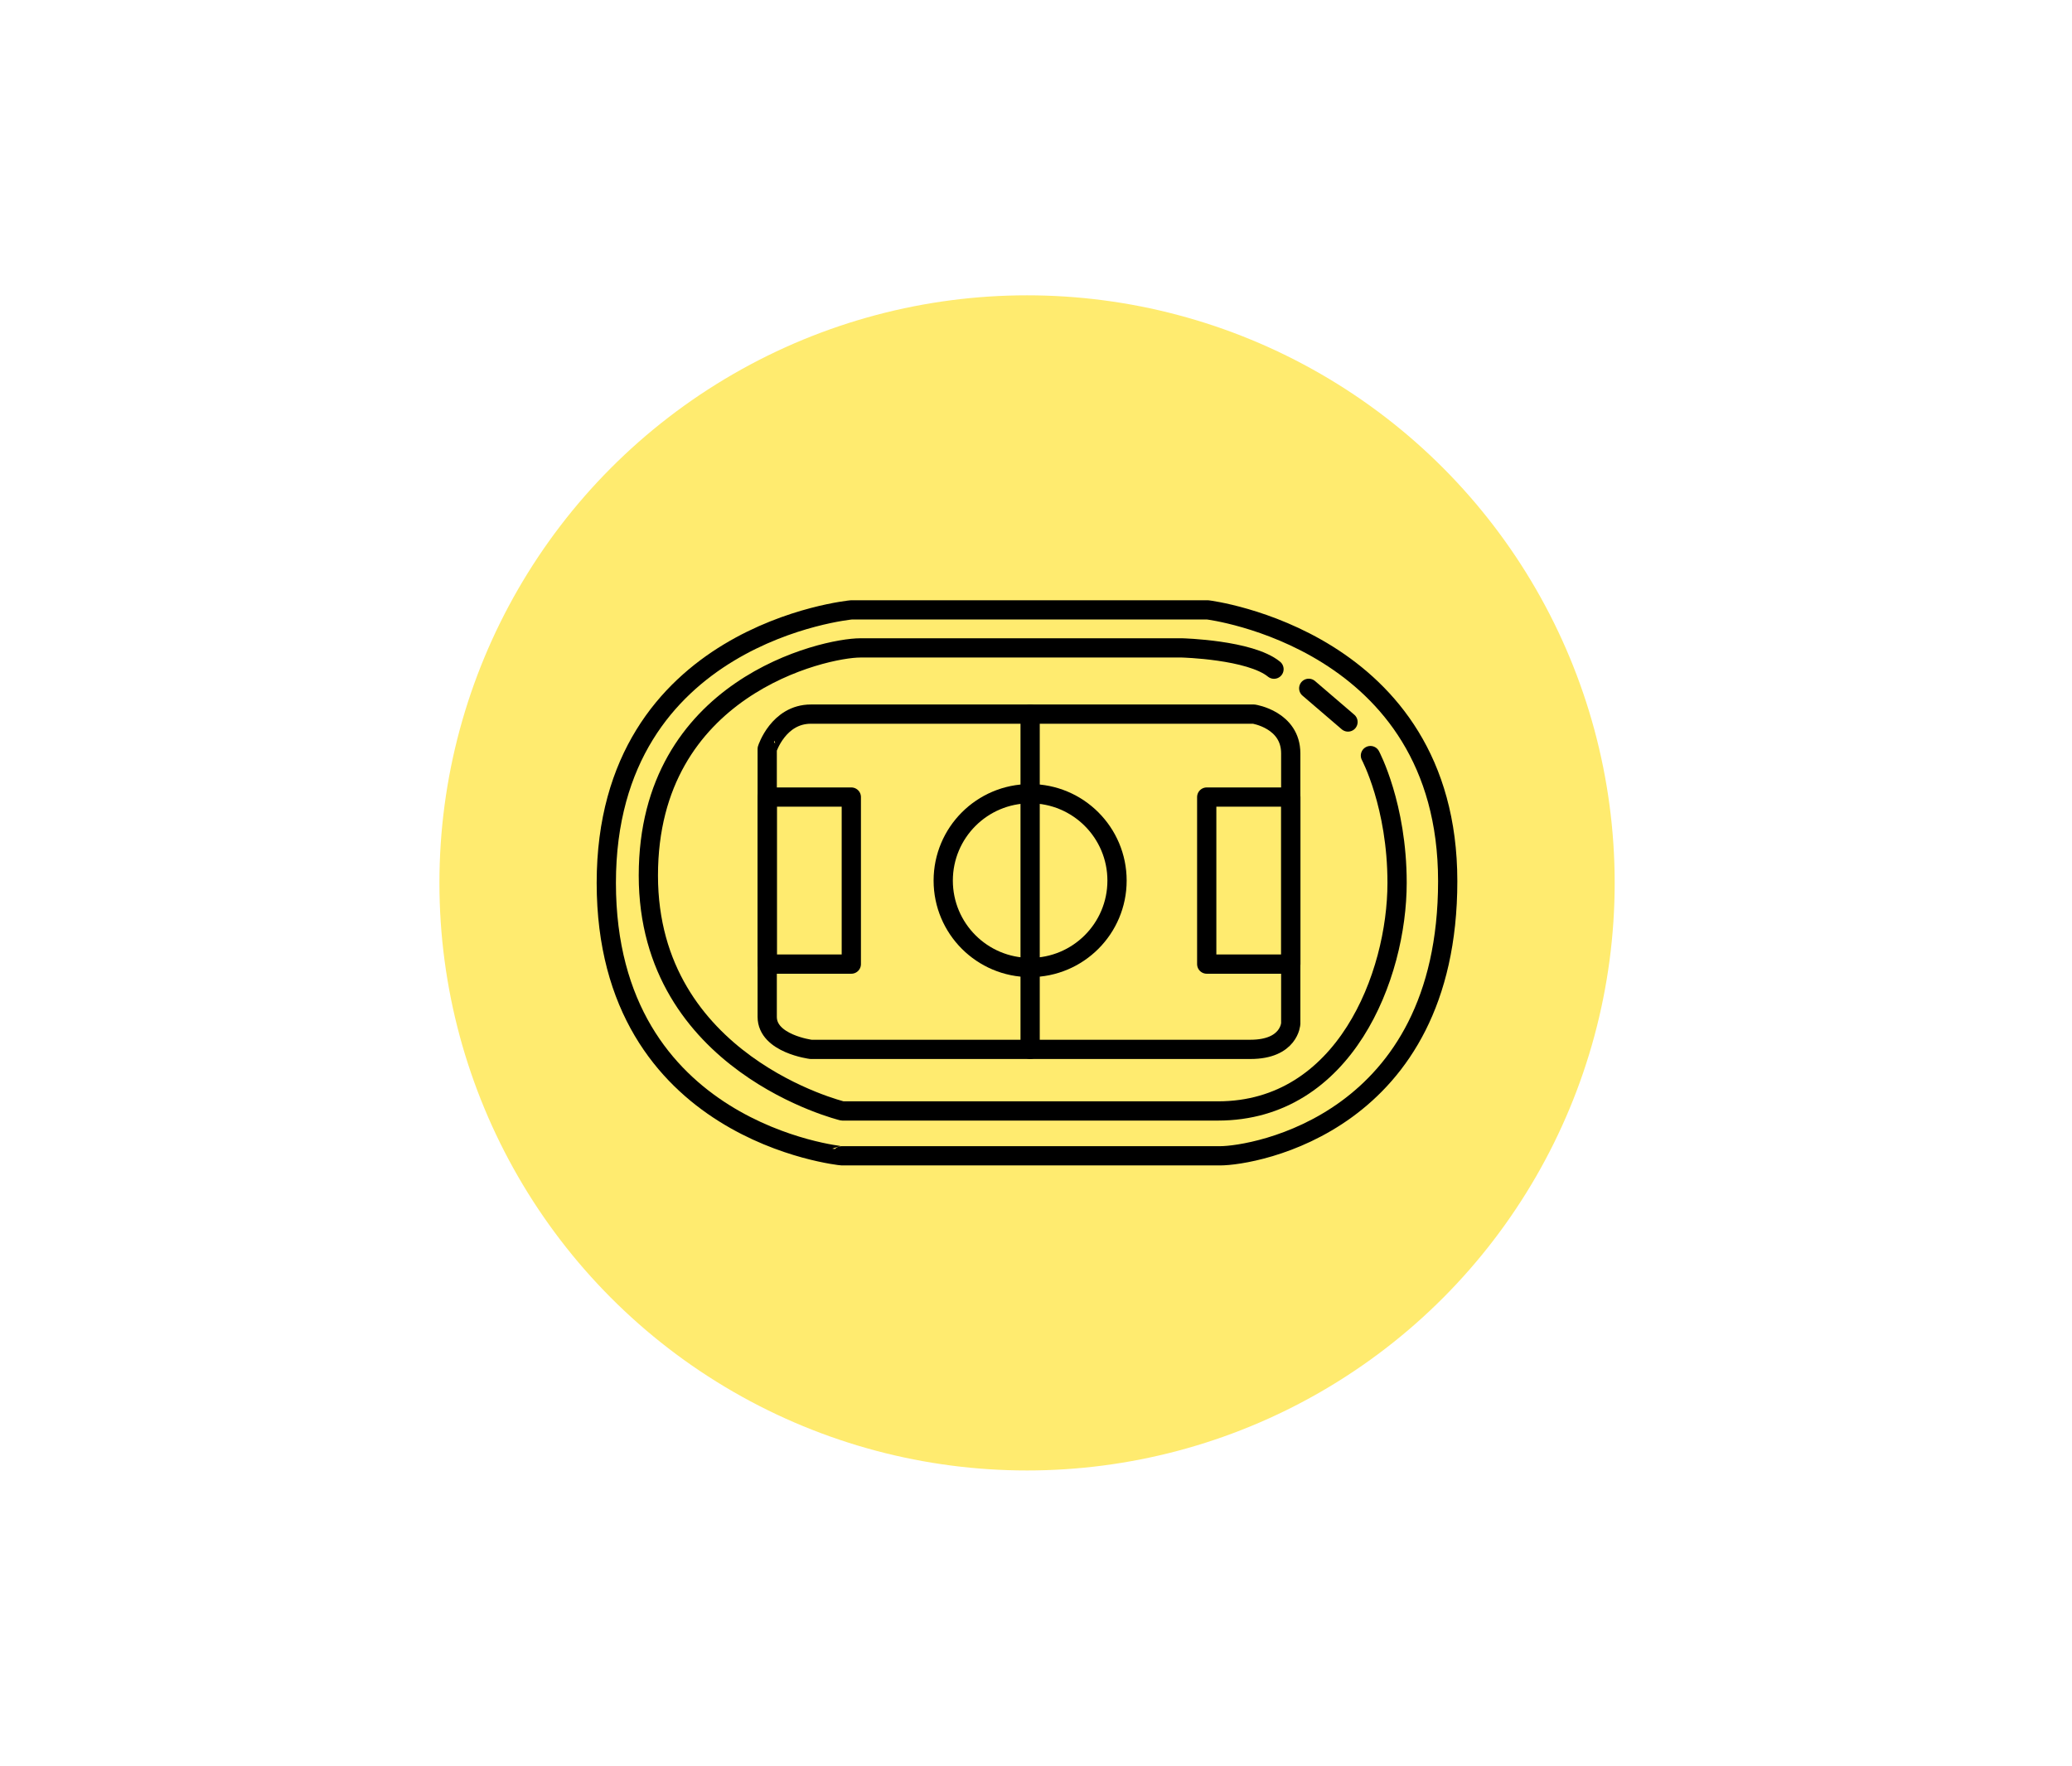
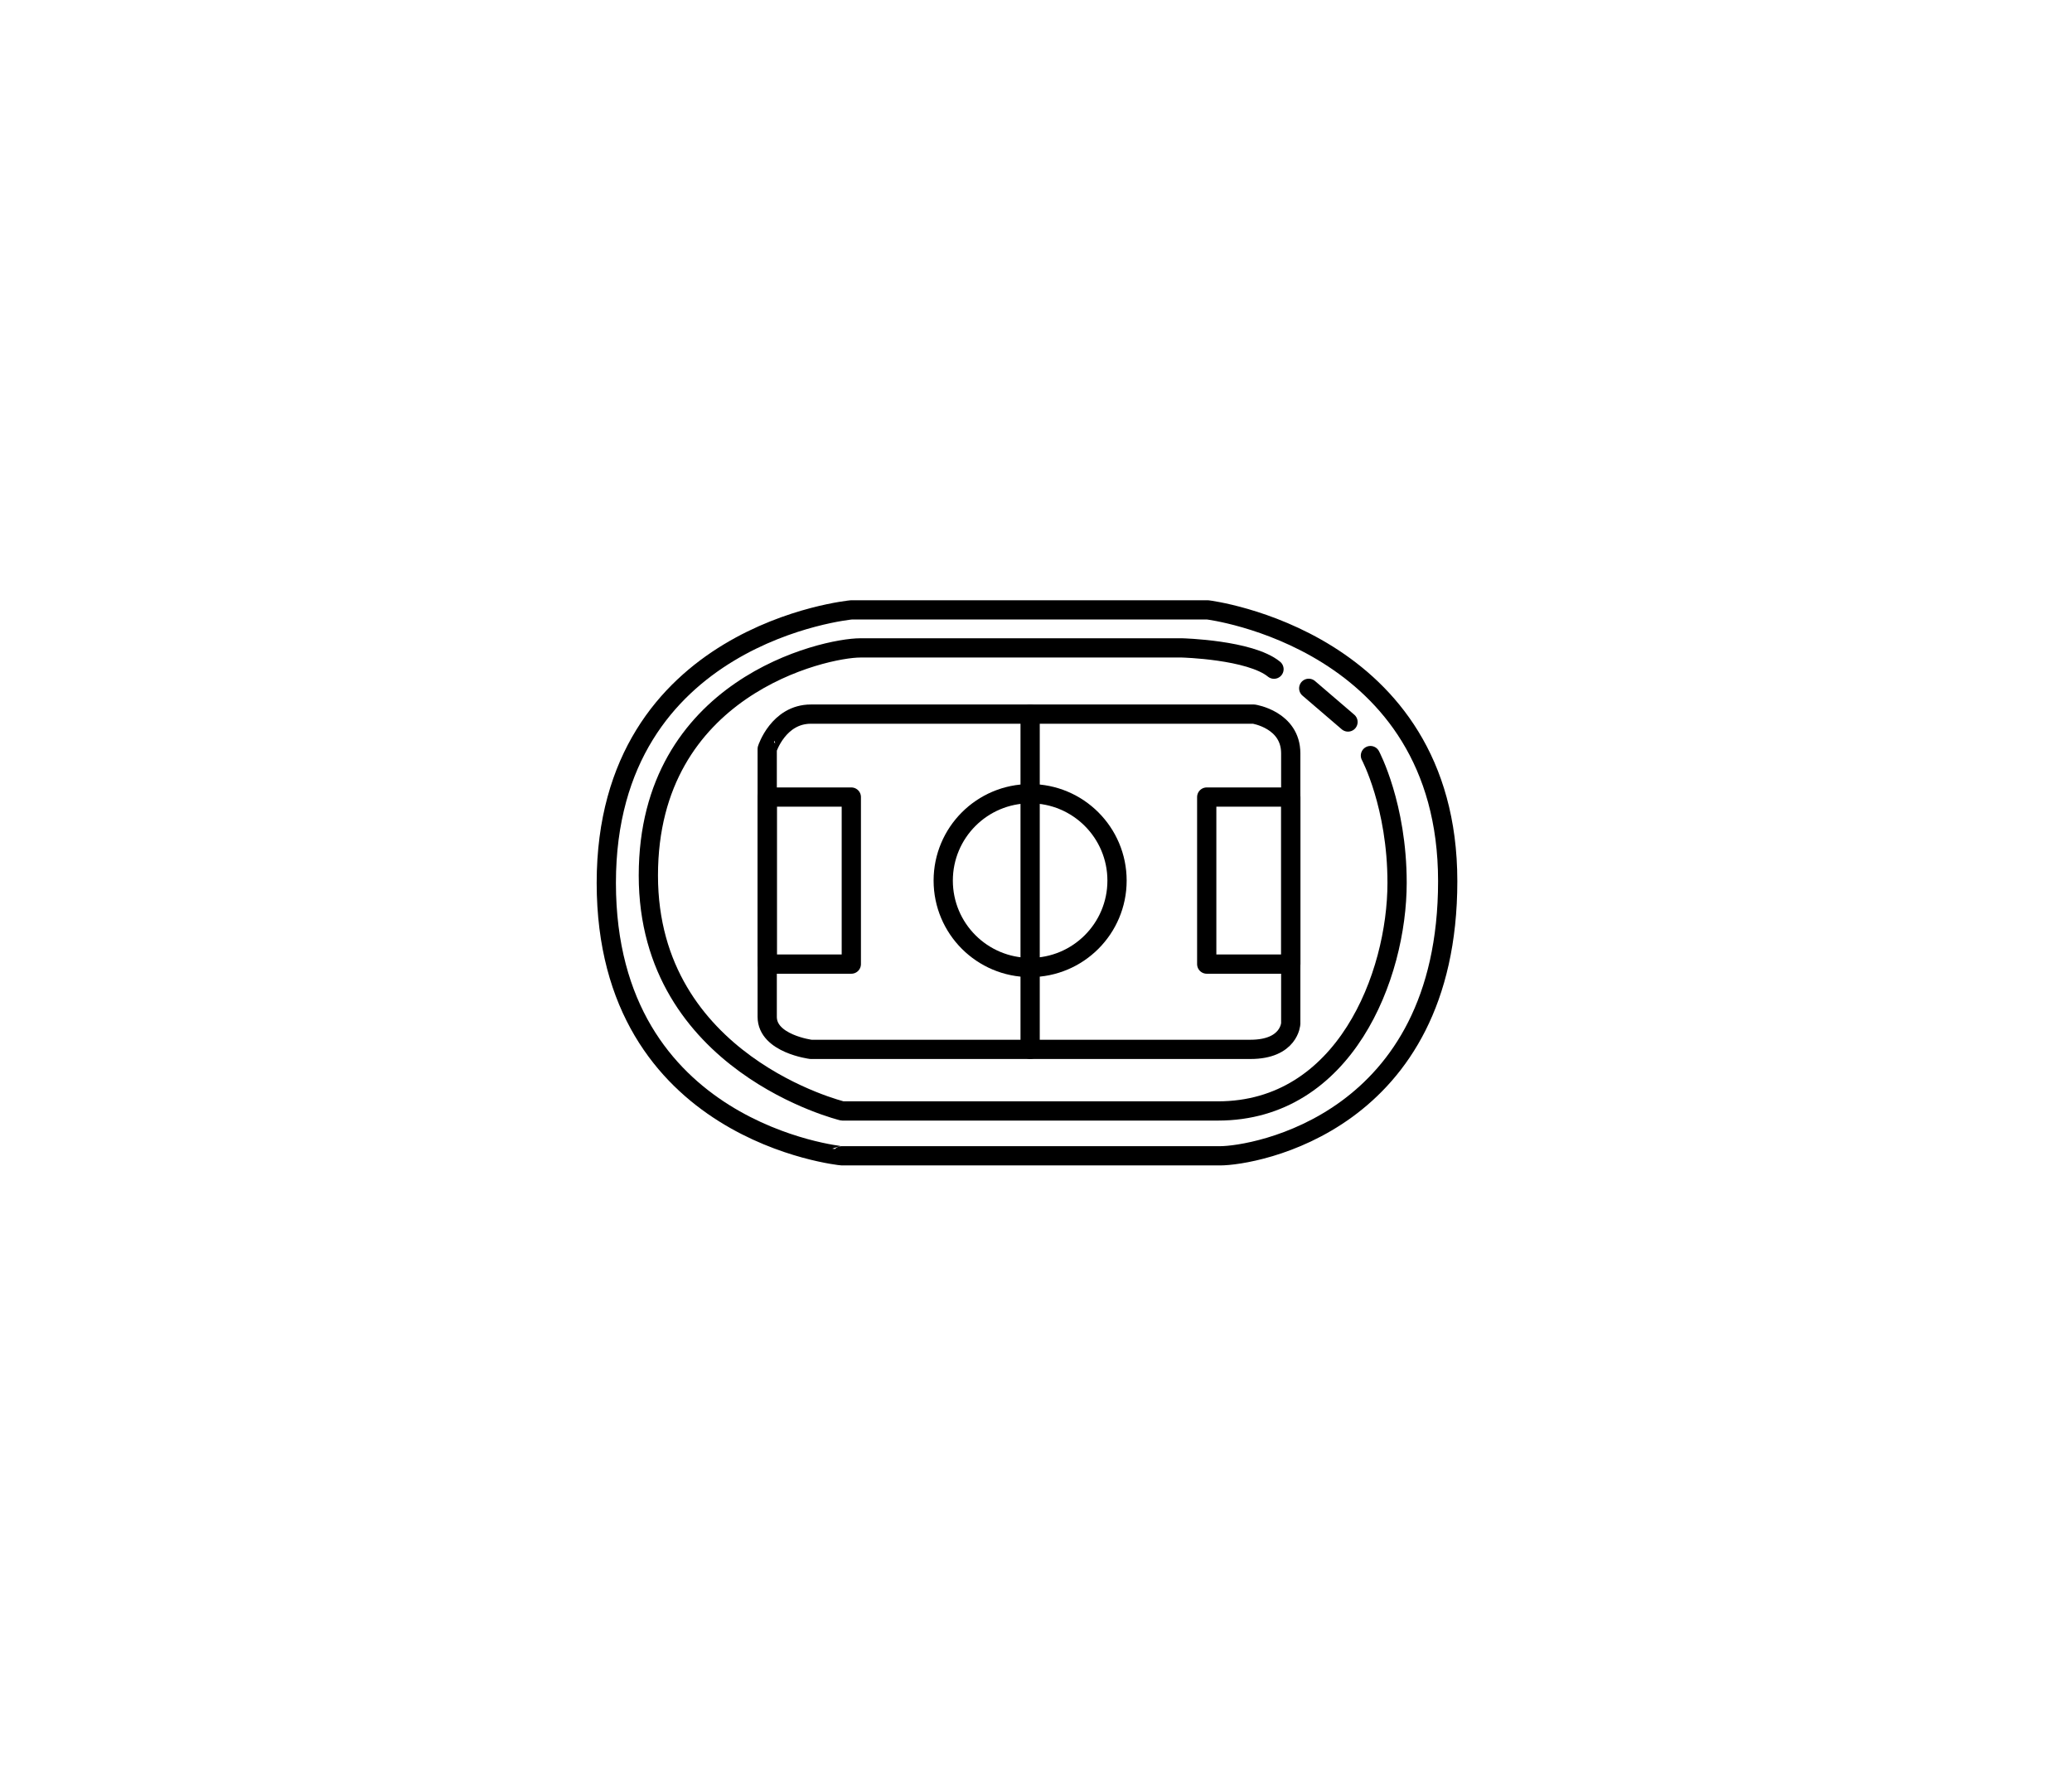
<svg xmlns="http://www.w3.org/2000/svg" version="1.1" x="0px" y="0px" viewBox="0 0 215.3 183.49" style="enable-background:new 0 0 215.3 183.49;" xml:space="preserve">
  <style type="text/css">
	.st0{fill-rule:evenodd;clip-rule:evenodd;fill:#FFEB6F;}
	.st1{fill:none;stroke:#000000;stroke-width:2;stroke-miterlimit:10;}
	.st2{fill-rule:evenodd;clip-rule:evenodd;fill:none;stroke:#000000;stroke-width:2;stroke-miterlimit:10;}
	.st3{fill-rule:evenodd;clip-rule:evenodd;stroke:#000000;stroke-width:2;stroke-miterlimit:10;}
	
		.st4{fill-rule:evenodd;clip-rule:evenodd;fill:none;stroke:#000000;stroke-width:2;stroke-linecap:round;stroke-linejoin:round;stroke-miterlimit:10;}
	.st5{fill:none;stroke:#000000;stroke-width:3;stroke-miterlimit:10;}
</style>
  <g id="Capa_0__x2B__PIE__x2B__CONTACTO__x2B__CRAVIC__x2B__PLANETA__x2B__VIVISTA_VIRTUAL__x2B__FOTOS__x2B__LUZ_PROPIA__x2B__SERVICIOA__x2B__MAPA__x2B__BANNER_xA0_Imagen_1_">
</g>
  <g id="_x31_2_VIVIENDAS_1_">
    <g id="Primera_fase_finalizada._Visita_chalet_piloto.__12_viviendas_un_1_">
	</g>
    <g id="Ya_no_tienes_que_imaginar._Ya_no_tienes_que_desear._Ya_puedes_v_1_">
	</g>
  </g>
  <g id="HEADER_1_">
    <g id="Objeto_inteligente_vectorial_xA0_Imagen_1_">
	</g>
    <g id="logonormal_xA0_Imagen_1_">
	</g>
  </g>
  <g id="Capa_8">
-     <circle class="st0" cx="106.72" cy="91.75" r="61.06" />
    <g>
      <path class="st4" d="M88.45,63.38h37.05c0,0,24.93,3.03,24.93,28.19s-20.16,28.54-23.65,28.54c-3.5,0-39.32,0-39.32,0    S63,117.73,63,91.75S88.45,63.38,88.45,63.38z" />
      <line class="st4" x1="135.99" y1="71.53" x2="140.07" y2="75.03" />
      <path class="st4" d="M142.4,78.52c0,0,2.77,5.18,2.77,13.22c0,9.67-5.45,23.71-18.61,23.71s-39.03,0-39.03,0    s-20.16-4.89-20.16-24.47s18.29-23.65,22.02-23.65h33.44c0,0,7.07,0.18,9.55,2.21" />
      <path class="st4" d="M84.26,74.21h46.02c0,0,3.84,0.58,3.84,4.08c0,3.5,0,28.08,0,28.08s-0.12,2.68-4.19,2.68    c-4.08,0-45.67,0-45.67,0s-4.54-0.58-4.54-3.38c0-2.8,0-27.84,0-27.84S80.88,74.21,84.26,74.21z" />
      <rect x="79.72" y="82.83" class="st4" width="8.74" height="17.36" />
      <rect x="125.39" y="82.83" class="st4" width="8.74" height="17.36" />
      <line class="st4" x1="107.04" y1="74.21" x2="107.04" y2="109.05" />
      <circle class="st4" cx="107.04" cy="91.51" r="9.03" />
    </g>
  </g>
</svg>